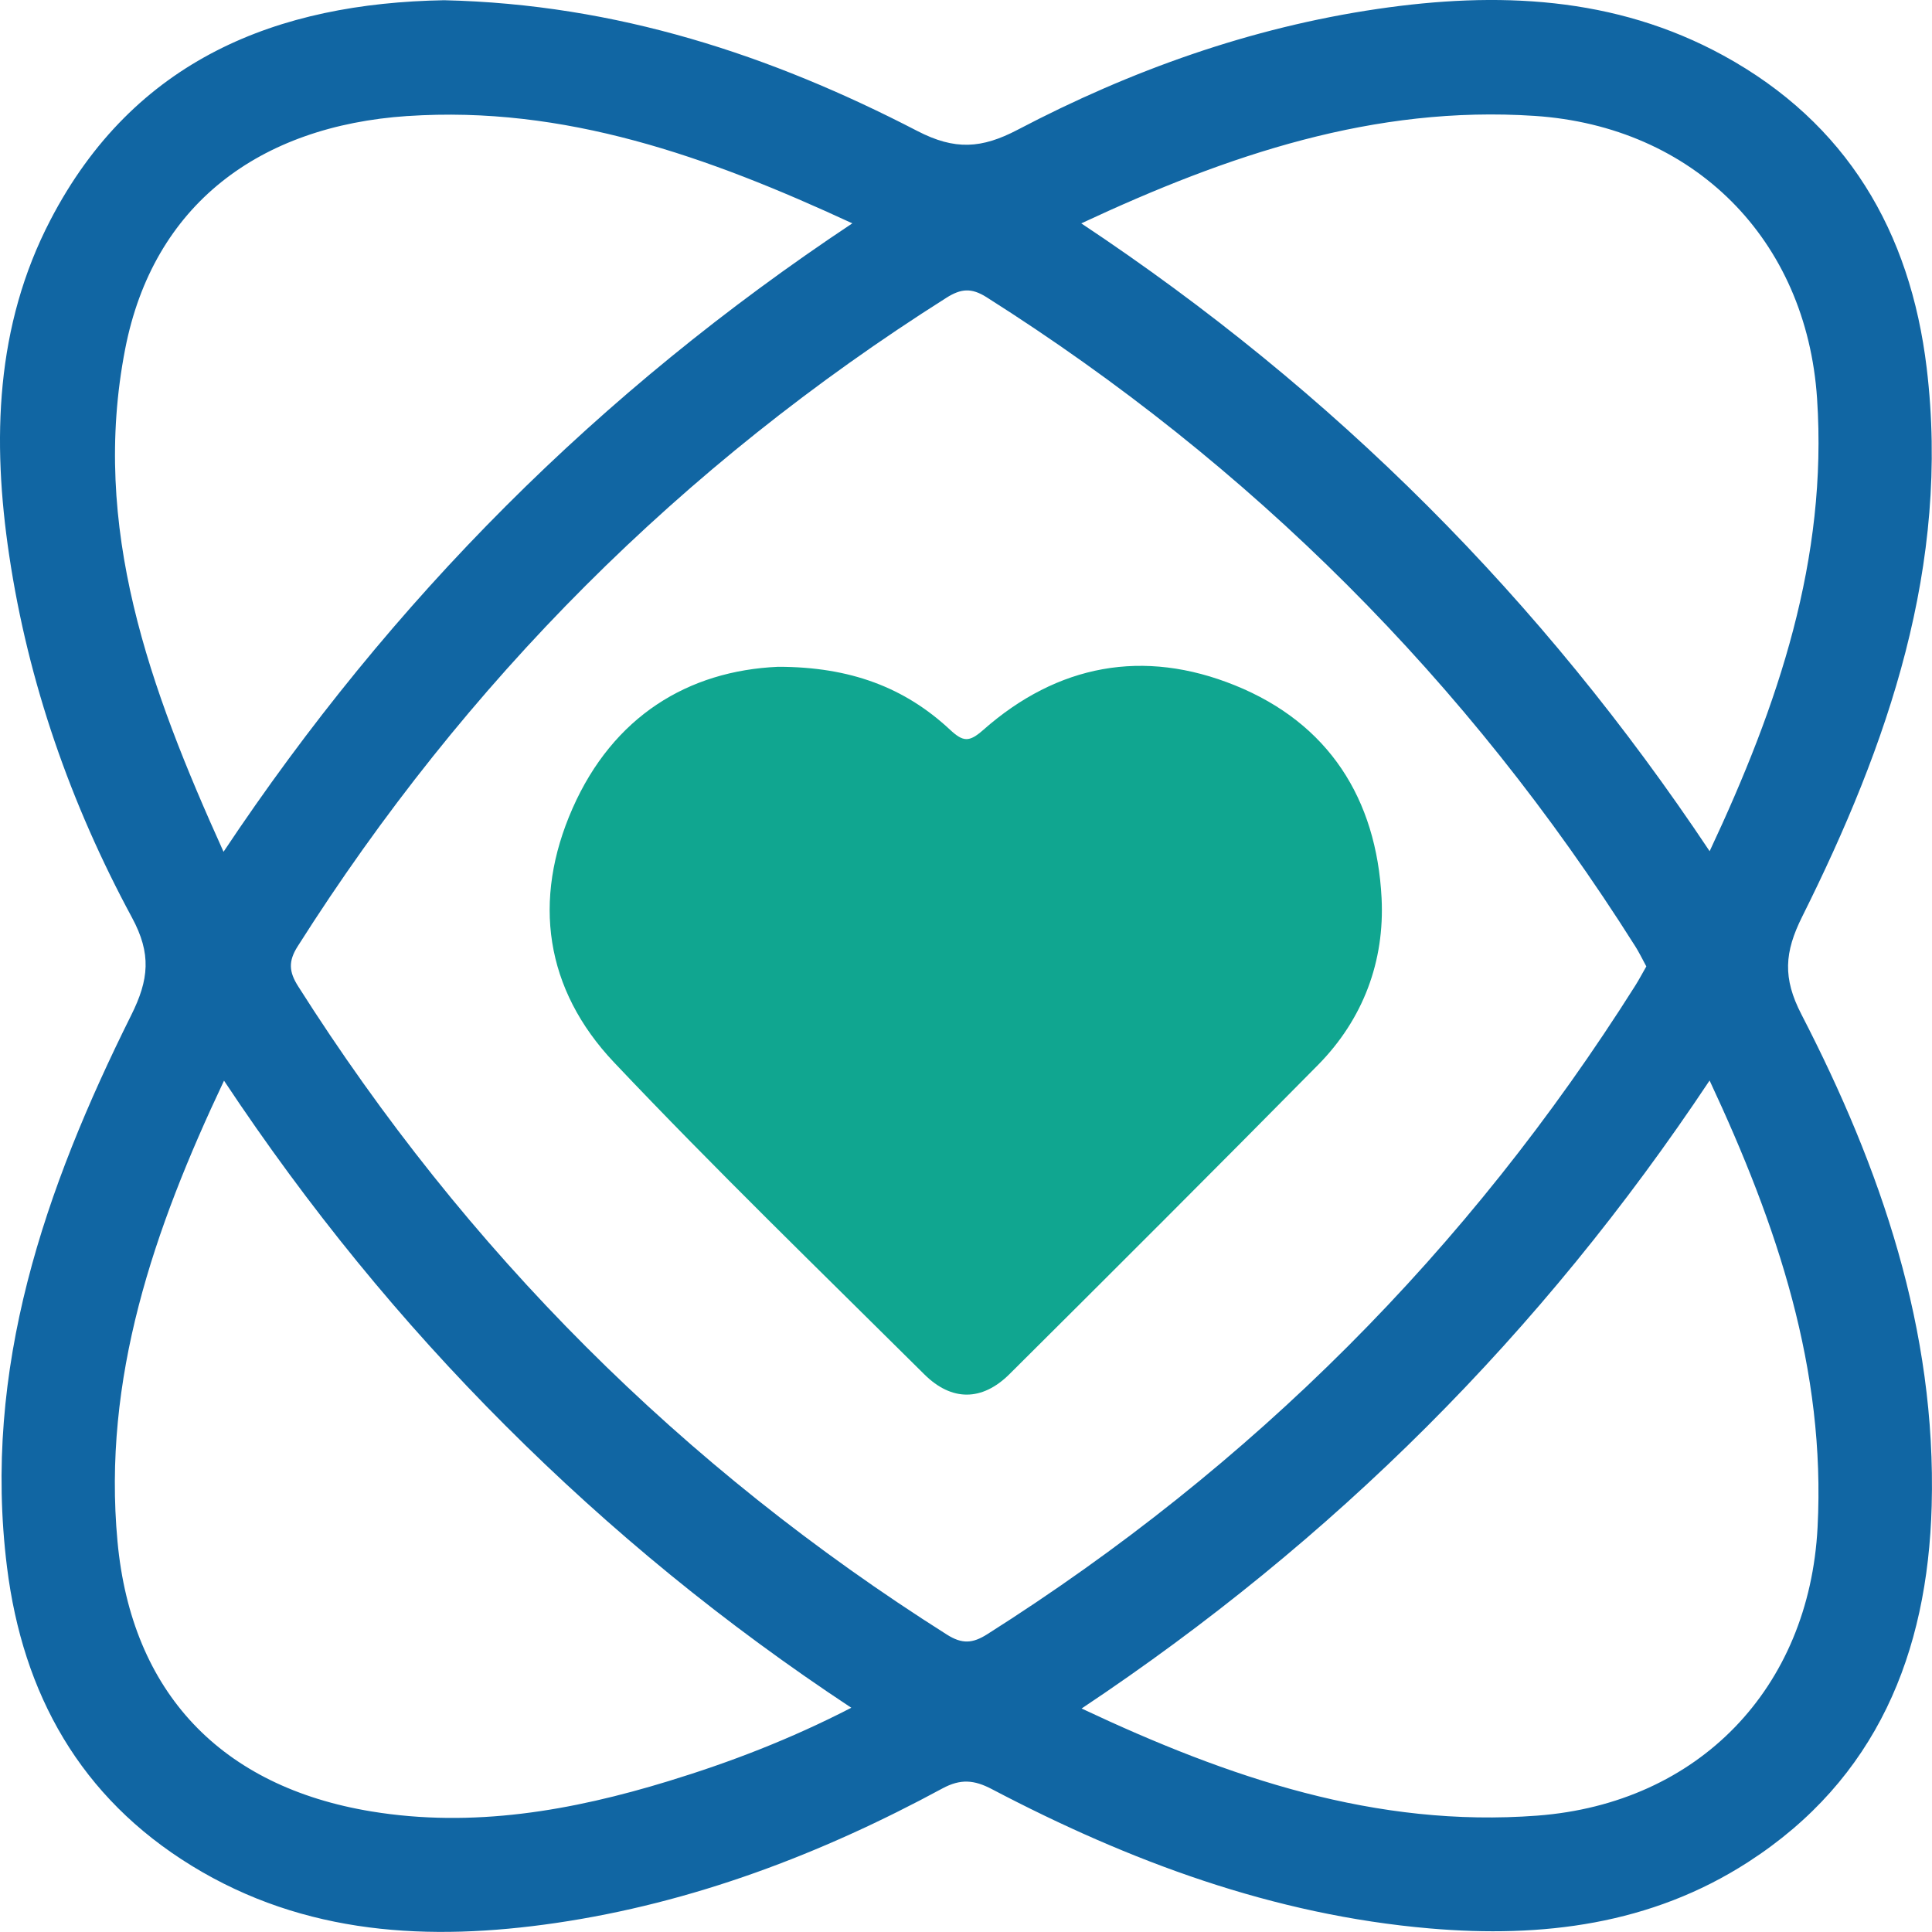
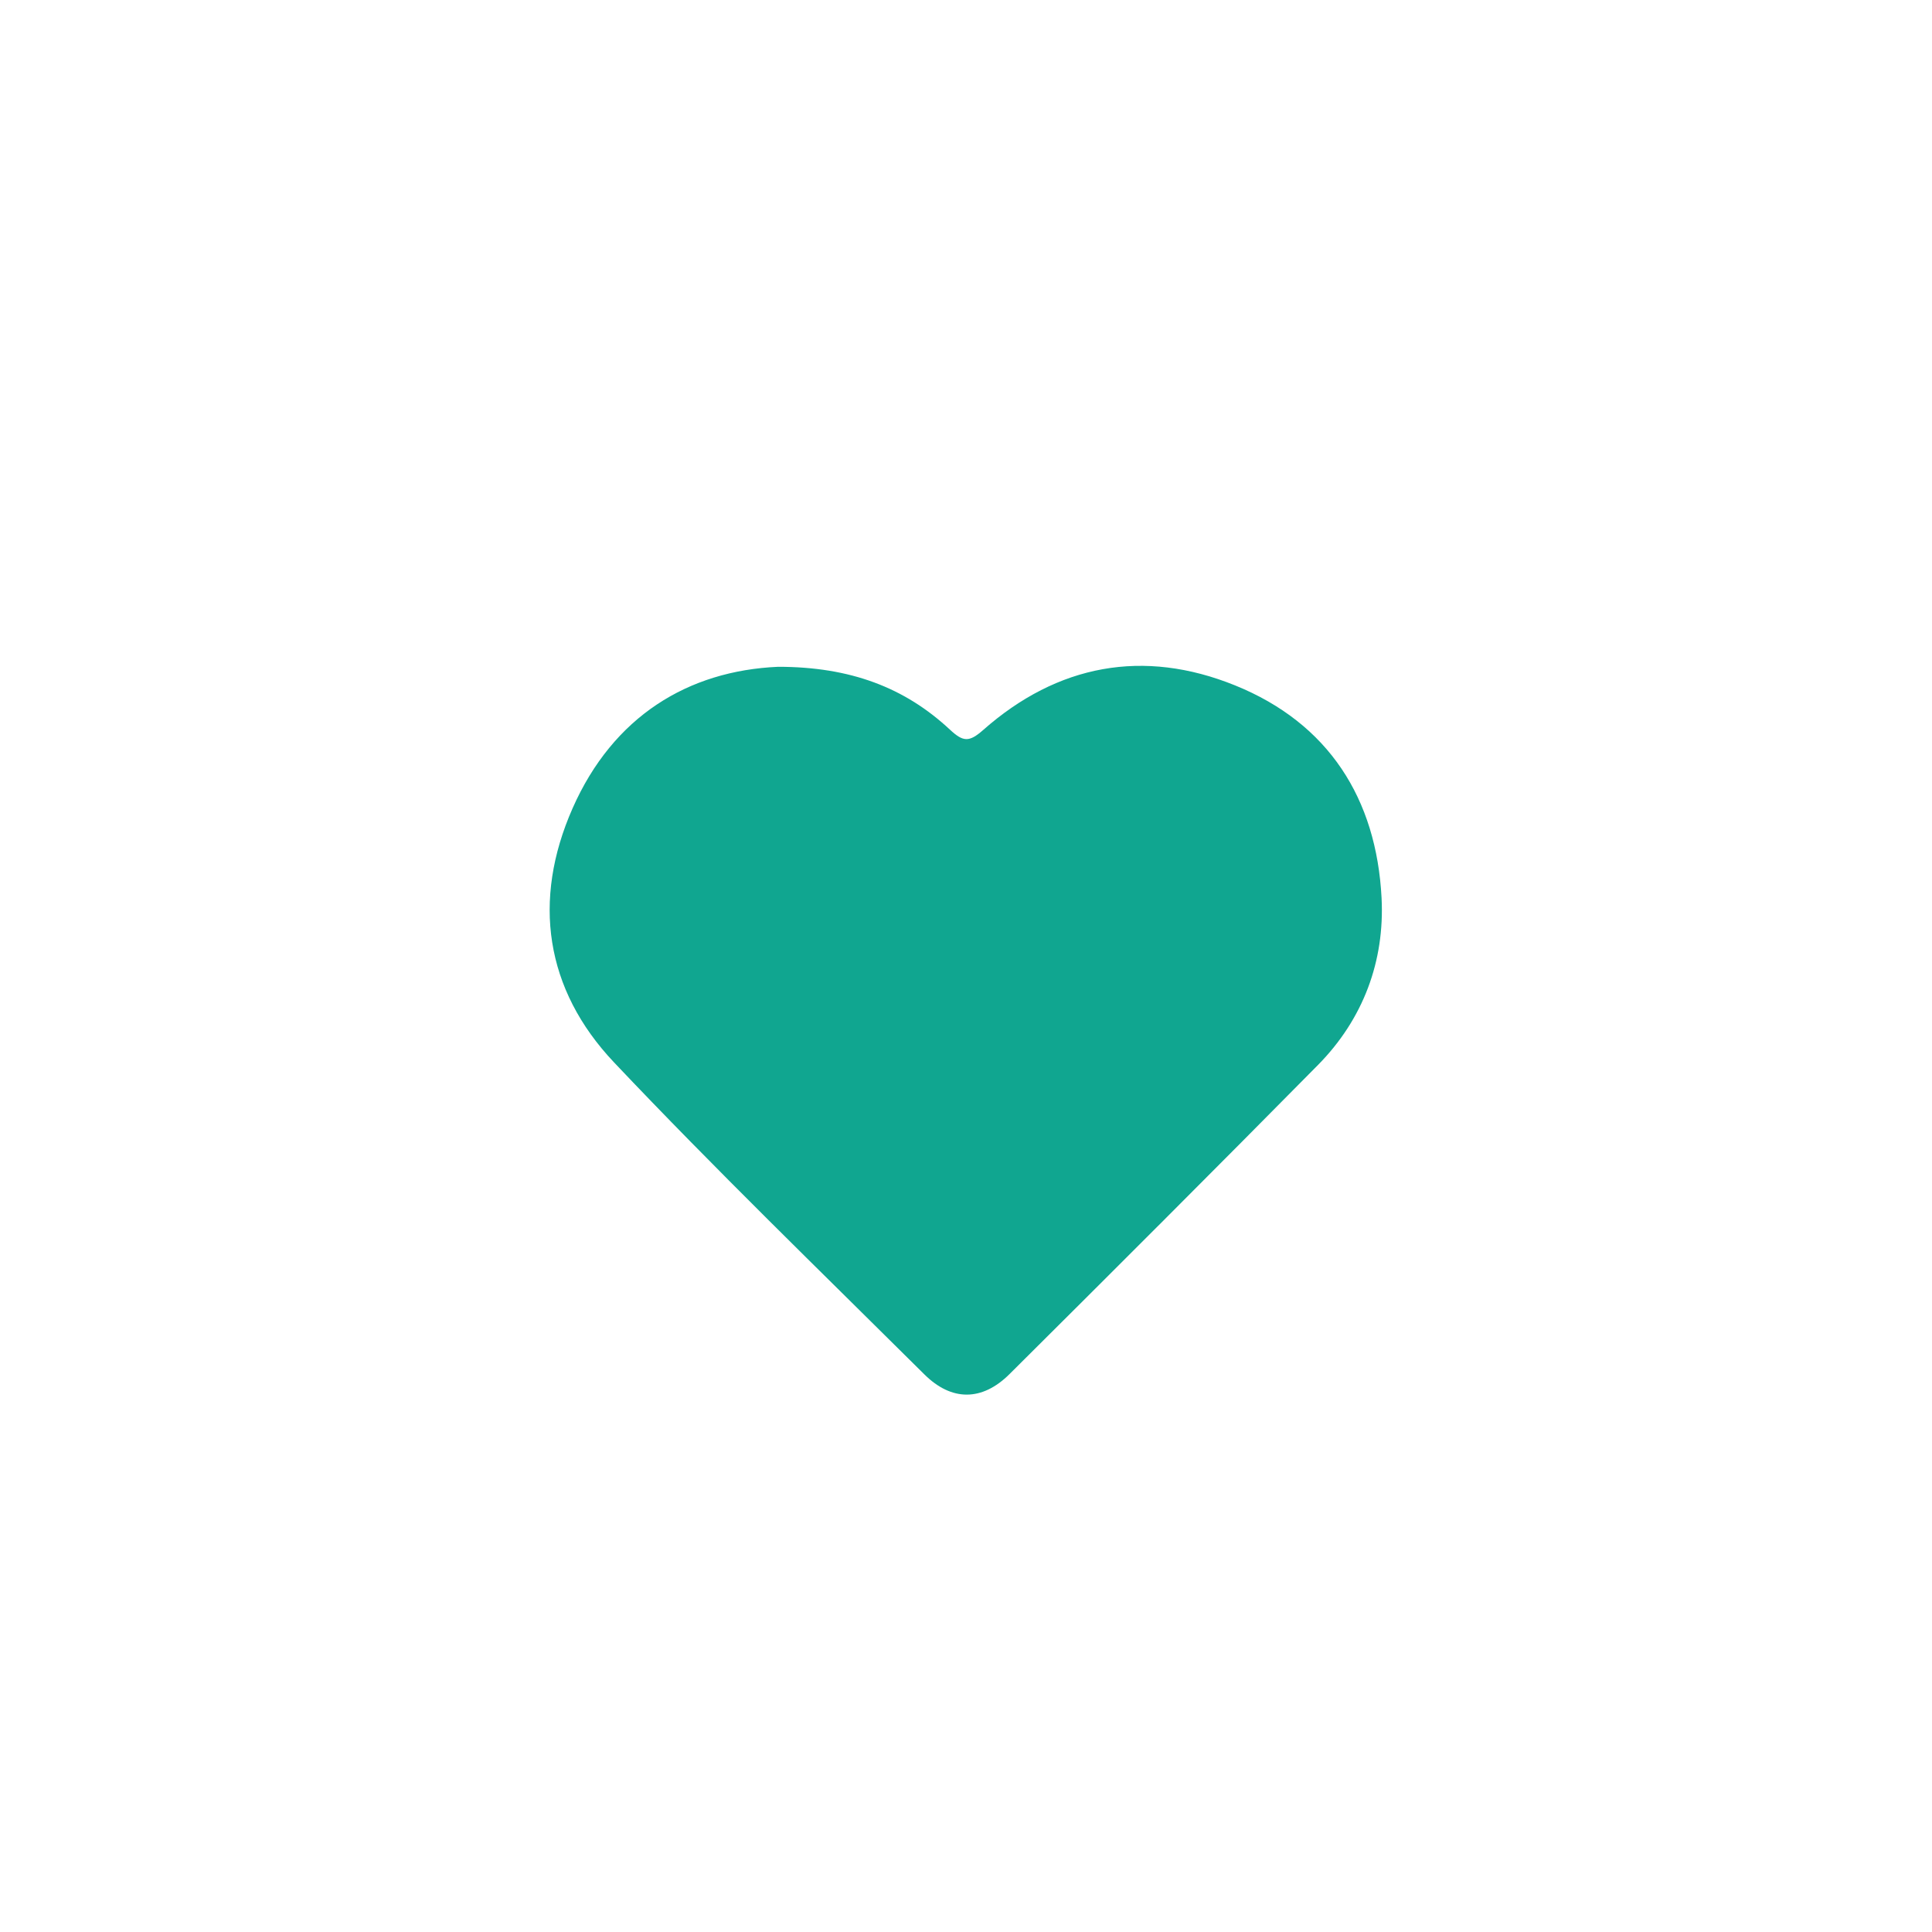
<svg xmlns="http://www.w3.org/2000/svg" width="60" height="60" viewBox="0 0 60 60" fill="none">
-   <path d="M13.793 0.007C19.149 0.129 23.944 1.713 28.487 4.067C29.657 4.673 30.486 4.615 31.604 4.03C35.12 2.185 38.844 0.855 42.784 0.277C46.482 -0.265 50.142 -0.126 53.525 1.726C57.352 3.822 59.325 7.185 59.835 11.427C60.572 17.553 58.638 23.115 55.968 28.468C55.417 29.574 55.359 30.371 55.946 31.505C58.411 36.281 60.14 41.303 59.99 46.767C59.865 51.336 58.284 55.255 54.282 57.833C51.275 59.771 47.899 60.191 44.402 59.889C39.545 59.471 35.079 57.807 30.803 55.563C30.252 55.274 29.832 55.237 29.267 55.542C25.493 57.584 21.514 59.098 17.257 59.721C13.33 60.294 9.464 60.099 5.953 57.943C2.494 55.82 0.707 52.608 0.217 48.664C-0.55 42.505 1.393 36.915 4.074 31.529C4.626 30.423 4.708 29.623 4.097 28.493C2.196 24.972 0.877 21.21 0.285 17.244C-0.248 13.676 -0.145 10.122 1.564 6.836C4.163 1.833 8.622 0.097 13.793 0.007ZM50.774 29.372C45.578 21.145 38.861 14.437 30.638 9.23C30.168 8.932 29.841 8.962 29.389 9.249C21.165 14.454 14.456 21.167 9.246 29.387C8.948 29.855 8.974 30.182 9.261 30.633C14.472 38.851 21.184 45.562 29.41 50.766C29.879 51.062 30.205 51.041 30.659 50.753C38.882 45.543 45.595 38.833 50.789 30.603C50.903 30.422 51.003 30.23 51.128 30.013C51.01 29.795 50.903 29.574 50.774 29.37V29.372ZM3.649 47.871C4.084 52.567 6.87 55.49 11.538 56.256C14.682 56.772 17.746 56.238 20.758 55.315C22.676 54.729 24.542 54.013 26.438 53.036C22.491 50.43 18.958 47.532 15.708 44.284C12.462 41.041 9.574 37.505 6.957 33.561C4.766 38.195 3.18 42.812 3.649 47.871ZM12.653 3.603C8.054 3.912 4.759 6.354 3.887 10.84C2.811 16.379 4.648 21.377 6.942 26.453C12.171 18.601 18.602 12.165 26.47 6.936C21.965 4.851 17.531 3.276 12.652 3.604L12.653 3.603ZM53.095 26.434C55.235 21.875 56.761 17.352 56.431 12.381C56.103 7.425 52.596 3.925 47.655 3.599C42.681 3.271 38.156 4.8 33.58 6.937C41.456 12.169 47.879 18.61 53.093 26.433L53.095 26.434ZM33.592 53.06C38.178 55.22 42.737 56.764 47.74 56.386C52.758 56.007 56.186 52.425 56.446 47.438C56.703 42.531 55.203 38.07 53.093 33.556C47.86 41.423 41.419 47.843 33.592 53.058V53.06Z" fill="#1166A3" />
  <path d="M24.167 20.708C26.413 20.708 28.101 21.355 29.5 22.659C29.911 23.042 30.095 23.057 30.533 22.671C32.845 20.631 35.516 20.136 38.355 21.285C41.265 22.463 42.748 24.809 42.906 27.889C43.005 29.846 42.339 31.646 40.933 33.072C37.755 36.291 34.556 39.487 31.349 42.676C30.5 43.519 29.553 43.525 28.703 42.679C25.472 39.47 22.198 36.3 19.07 32.994C16.925 30.726 16.522 27.957 17.782 25.102C19.044 22.243 21.375 20.83 24.165 20.708H24.167Z" fill="#10A690" />
</svg>